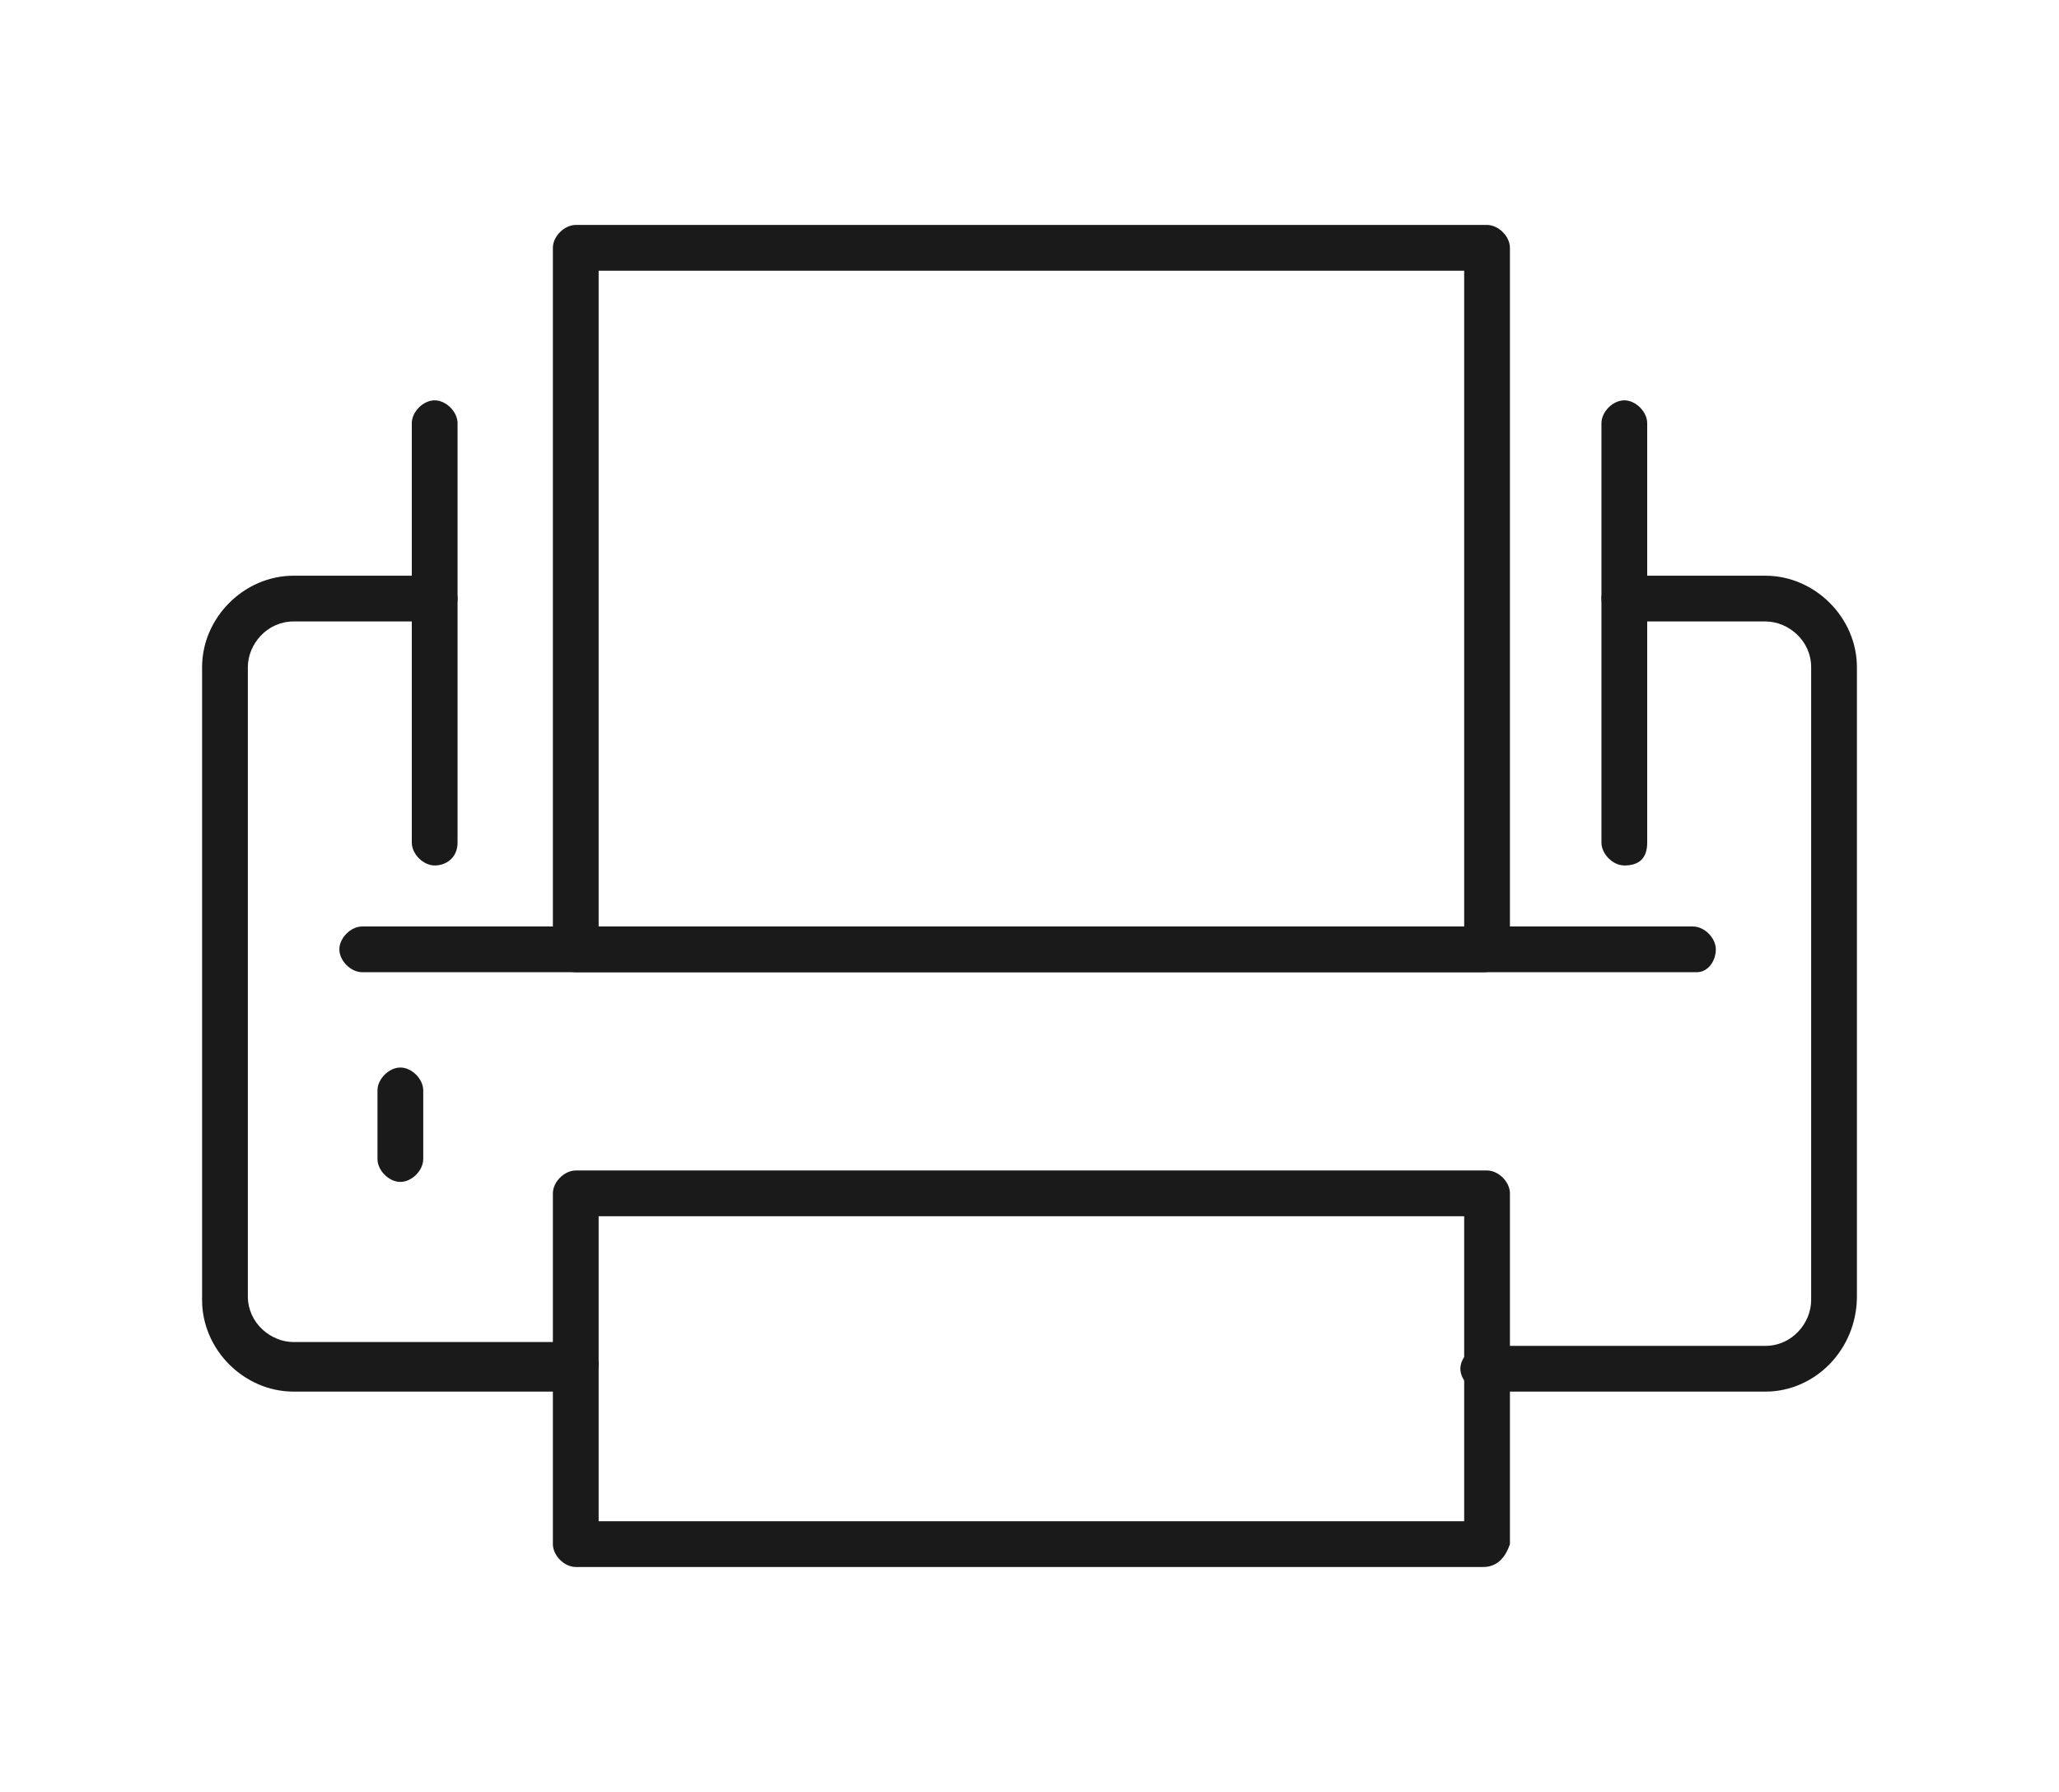
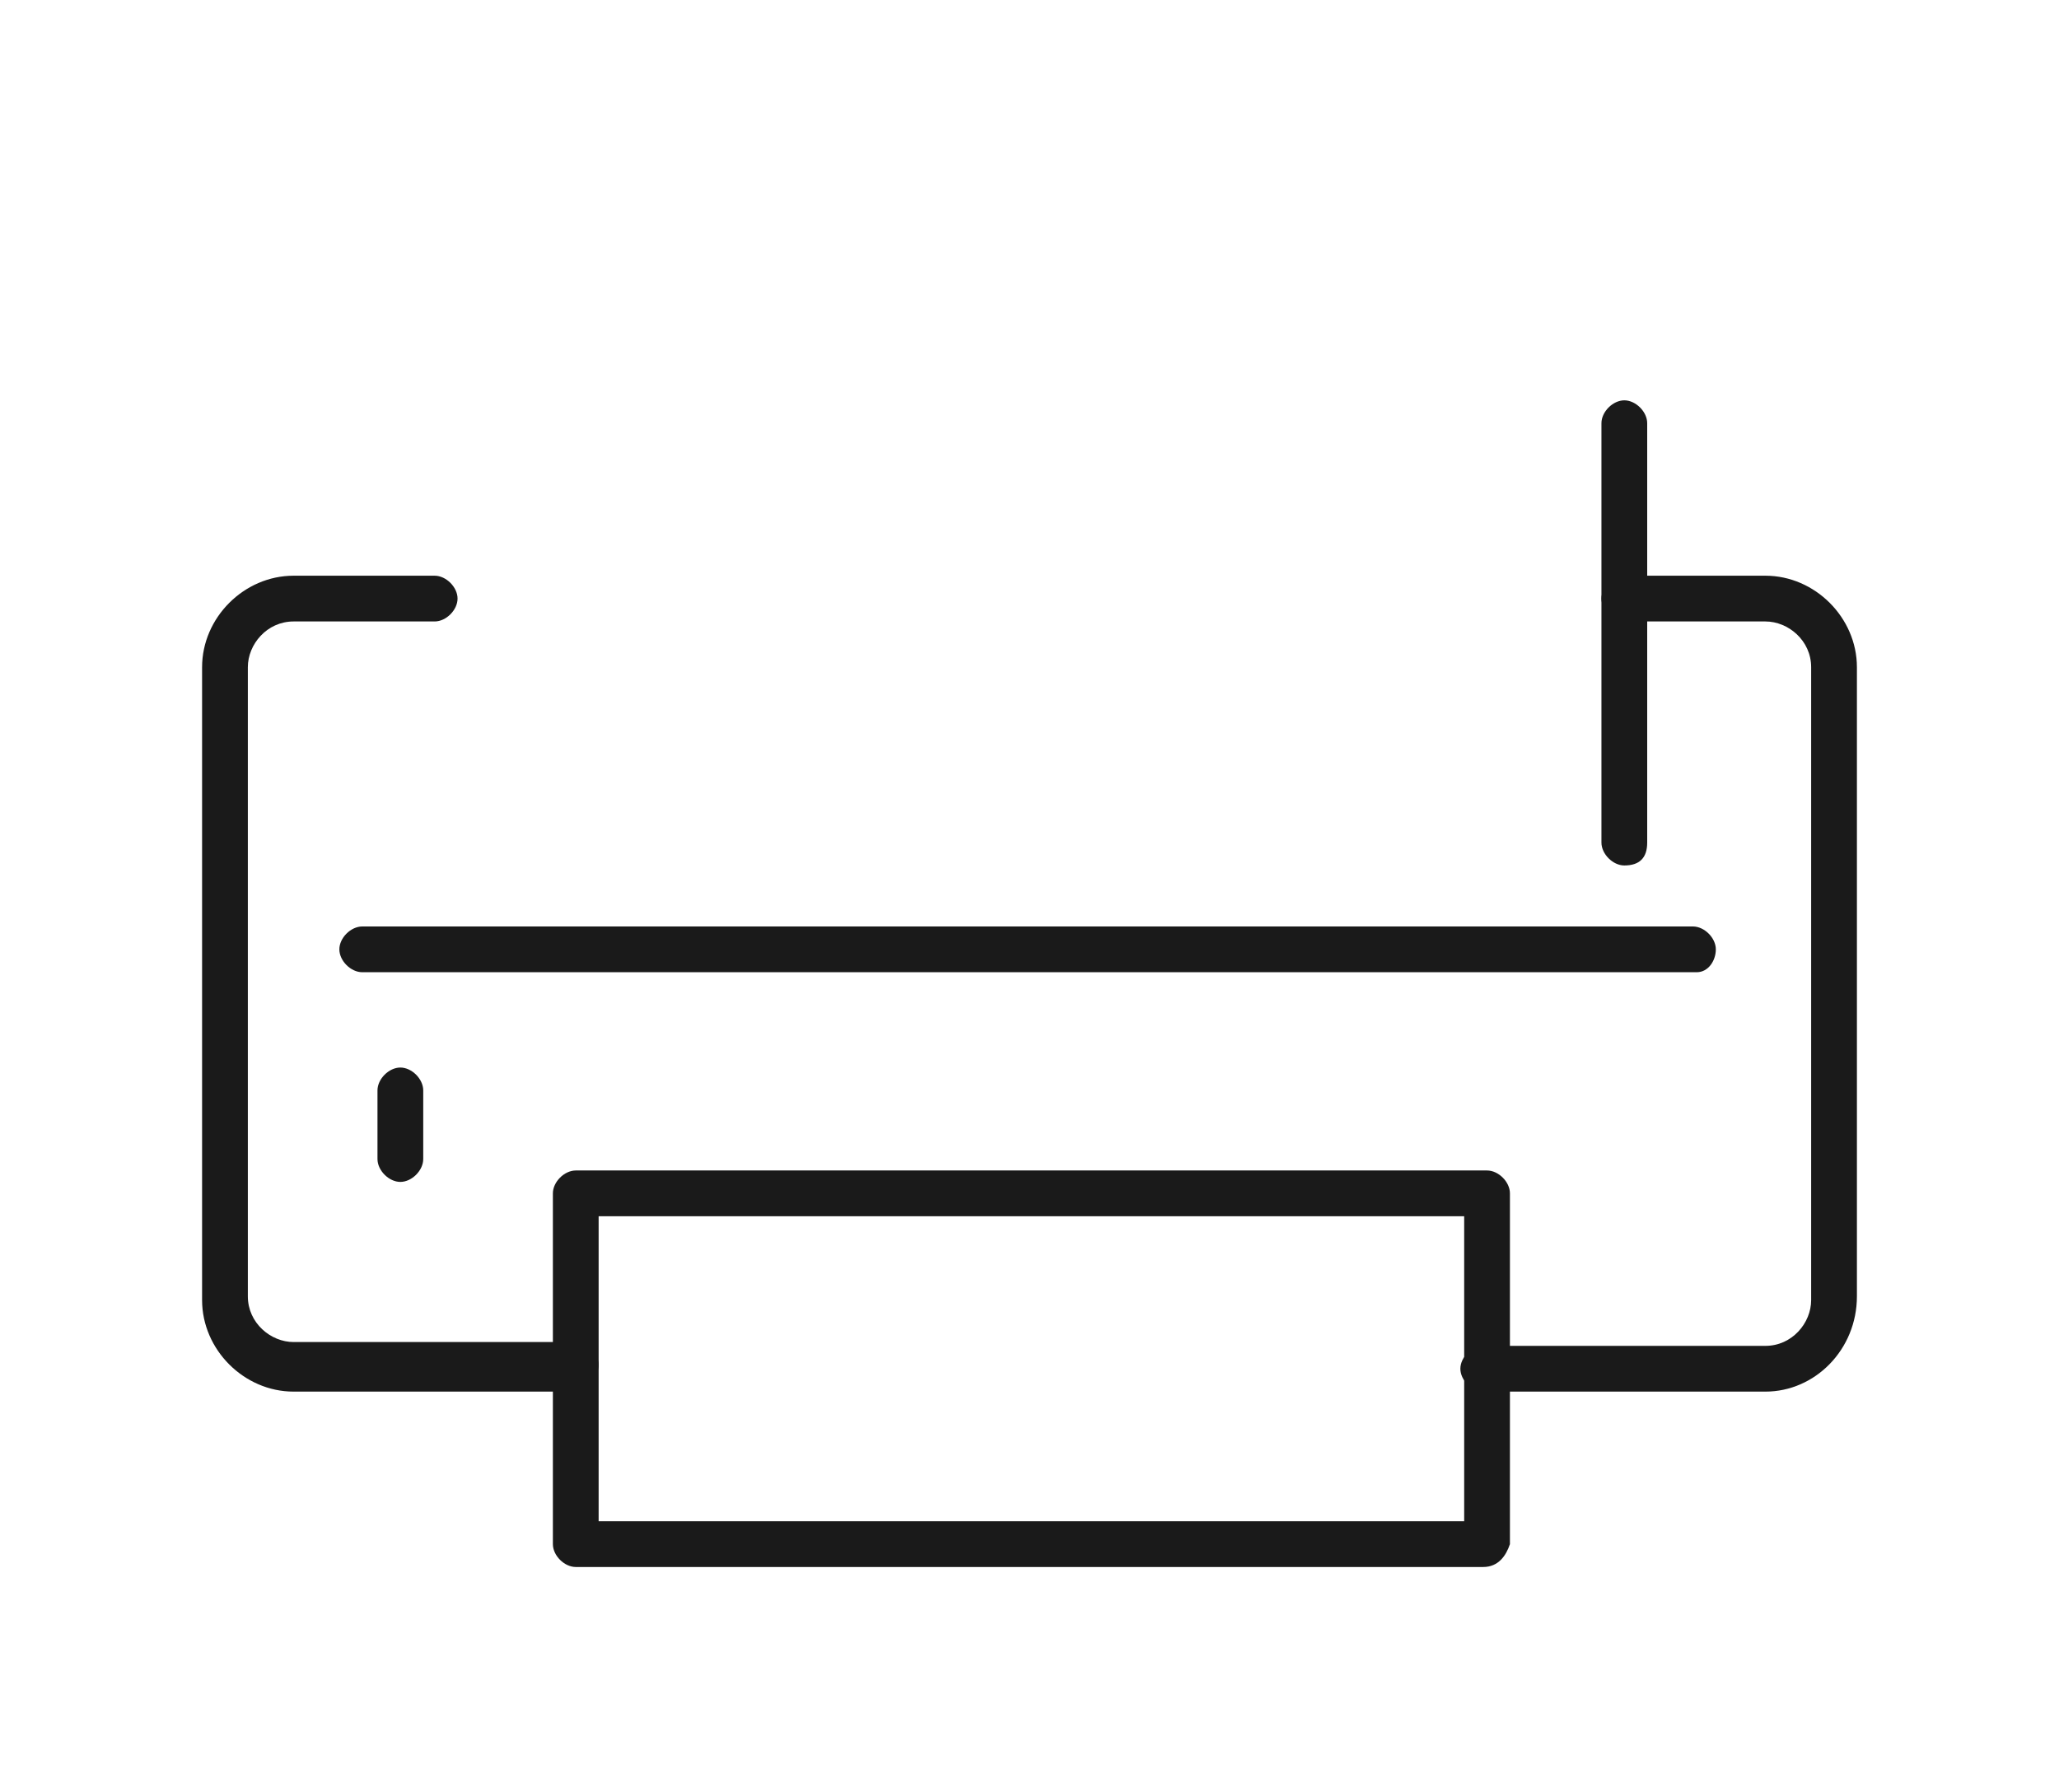
<svg xmlns="http://www.w3.org/2000/svg" version="1.1" id="Vrstva_1" x="0px" y="0px" viewBox="0 0 54 47" style="enable-background:new 0 0 54 47;" xml:space="preserve">
  <style type="text/css">
	.st0{fill:#2D2E83;}
	.st1{fill:#FF257C;}
	.st2{fill:#1A1A1A;}
</style>
  <g>
    <path class="st2" d="M46.3,36.5h-7.4c-0.3,0-0.6-0.3-0.6-0.6s0.3-0.6,0.6-0.6h7.4c0.7,0,1.2-0.6,1.2-1.2V17.5   c0-0.7-0.6-1.2-1.2-1.2h-3.7c-0.3,0-0.6-0.3-0.6-0.6s0.3-0.6,0.6-0.6h3.7c1.3,0,2.4,1.1,2.4,2.4v16.5   C48.7,35.4,47.6,36.5,46.3,36.5z" />
    <path class="st2" d="M15.1,36.5H7.7c-1.3,0-2.4-1.1-2.4-2.4V17.5c0-1.3,1.1-2.4,2.4-2.4h3.7c0.3,0,0.6,0.3,0.6,0.6   s-0.3,0.6-0.6,0.6H7.7c-0.7,0-1.2,0.6-1.2,1.2v16.5c0,0.7,0.6,1.2,1.2,1.2h7.4c0.3,0,0.6,0.3,0.6,0.6S15.4,36.5,15.1,36.5z" />
-     <path class="st2" d="M38.9,25.5H15.1c-0.3,0-0.6-0.3-0.6-0.6V6.5c0-0.3,0.3-0.6,0.6-0.6h23.9c0.3,0,0.6,0.3,0.6,0.6v18.4   C39.5,25.2,39.3,25.5,38.9,25.5z M15.7,24.3h22.7V7.1H15.7V24.3z" />
    <path class="st2" d="M38.9,41.1H15.1c-0.3,0-0.6-0.3-0.6-0.6v-9.2c0-0.3,0.3-0.6,0.6-0.6h23.9c0.3,0,0.6,0.3,0.6,0.6v9.2   C39.5,40.8,39.3,41.1,38.9,41.1z M15.7,39.9h22.7v-8H15.7V39.9z" />
    <path class="st2" d="M44.5,25.5H9.5c-0.3,0-0.6-0.3-0.6-0.6s0.3-0.6,0.6-0.6h34.9c0.3,0,0.6,0.3,0.6,0.6S44.8,25.5,44.5,25.5z" />
    <path class="st2" d="M10.5,31c-0.3,0-0.6-0.3-0.6-0.6v-1.8c0-0.3,0.3-0.6,0.6-0.6s0.6,0.3,0.6,0.6v1.8C11.1,30.7,10.8,31,10.5,31z" />
-     <path class="st2" d="M11.4,22.7c-0.3,0-0.6-0.3-0.6-0.6v-11c0-0.3,0.3-0.6,0.6-0.6s0.6,0.3,0.6,0.6v11C12,22.5,11.7,22.7,11.4,22.7   z" />
    <path class="st2" d="M42.6,22.7c-0.3,0-0.6-0.3-0.6-0.6v-11c0-0.3,0.3-0.6,0.6-0.6s0.6,0.3,0.6,0.6v11C43.2,22.5,43,22.7,42.6,22.7   z" />
  </g>
</svg>